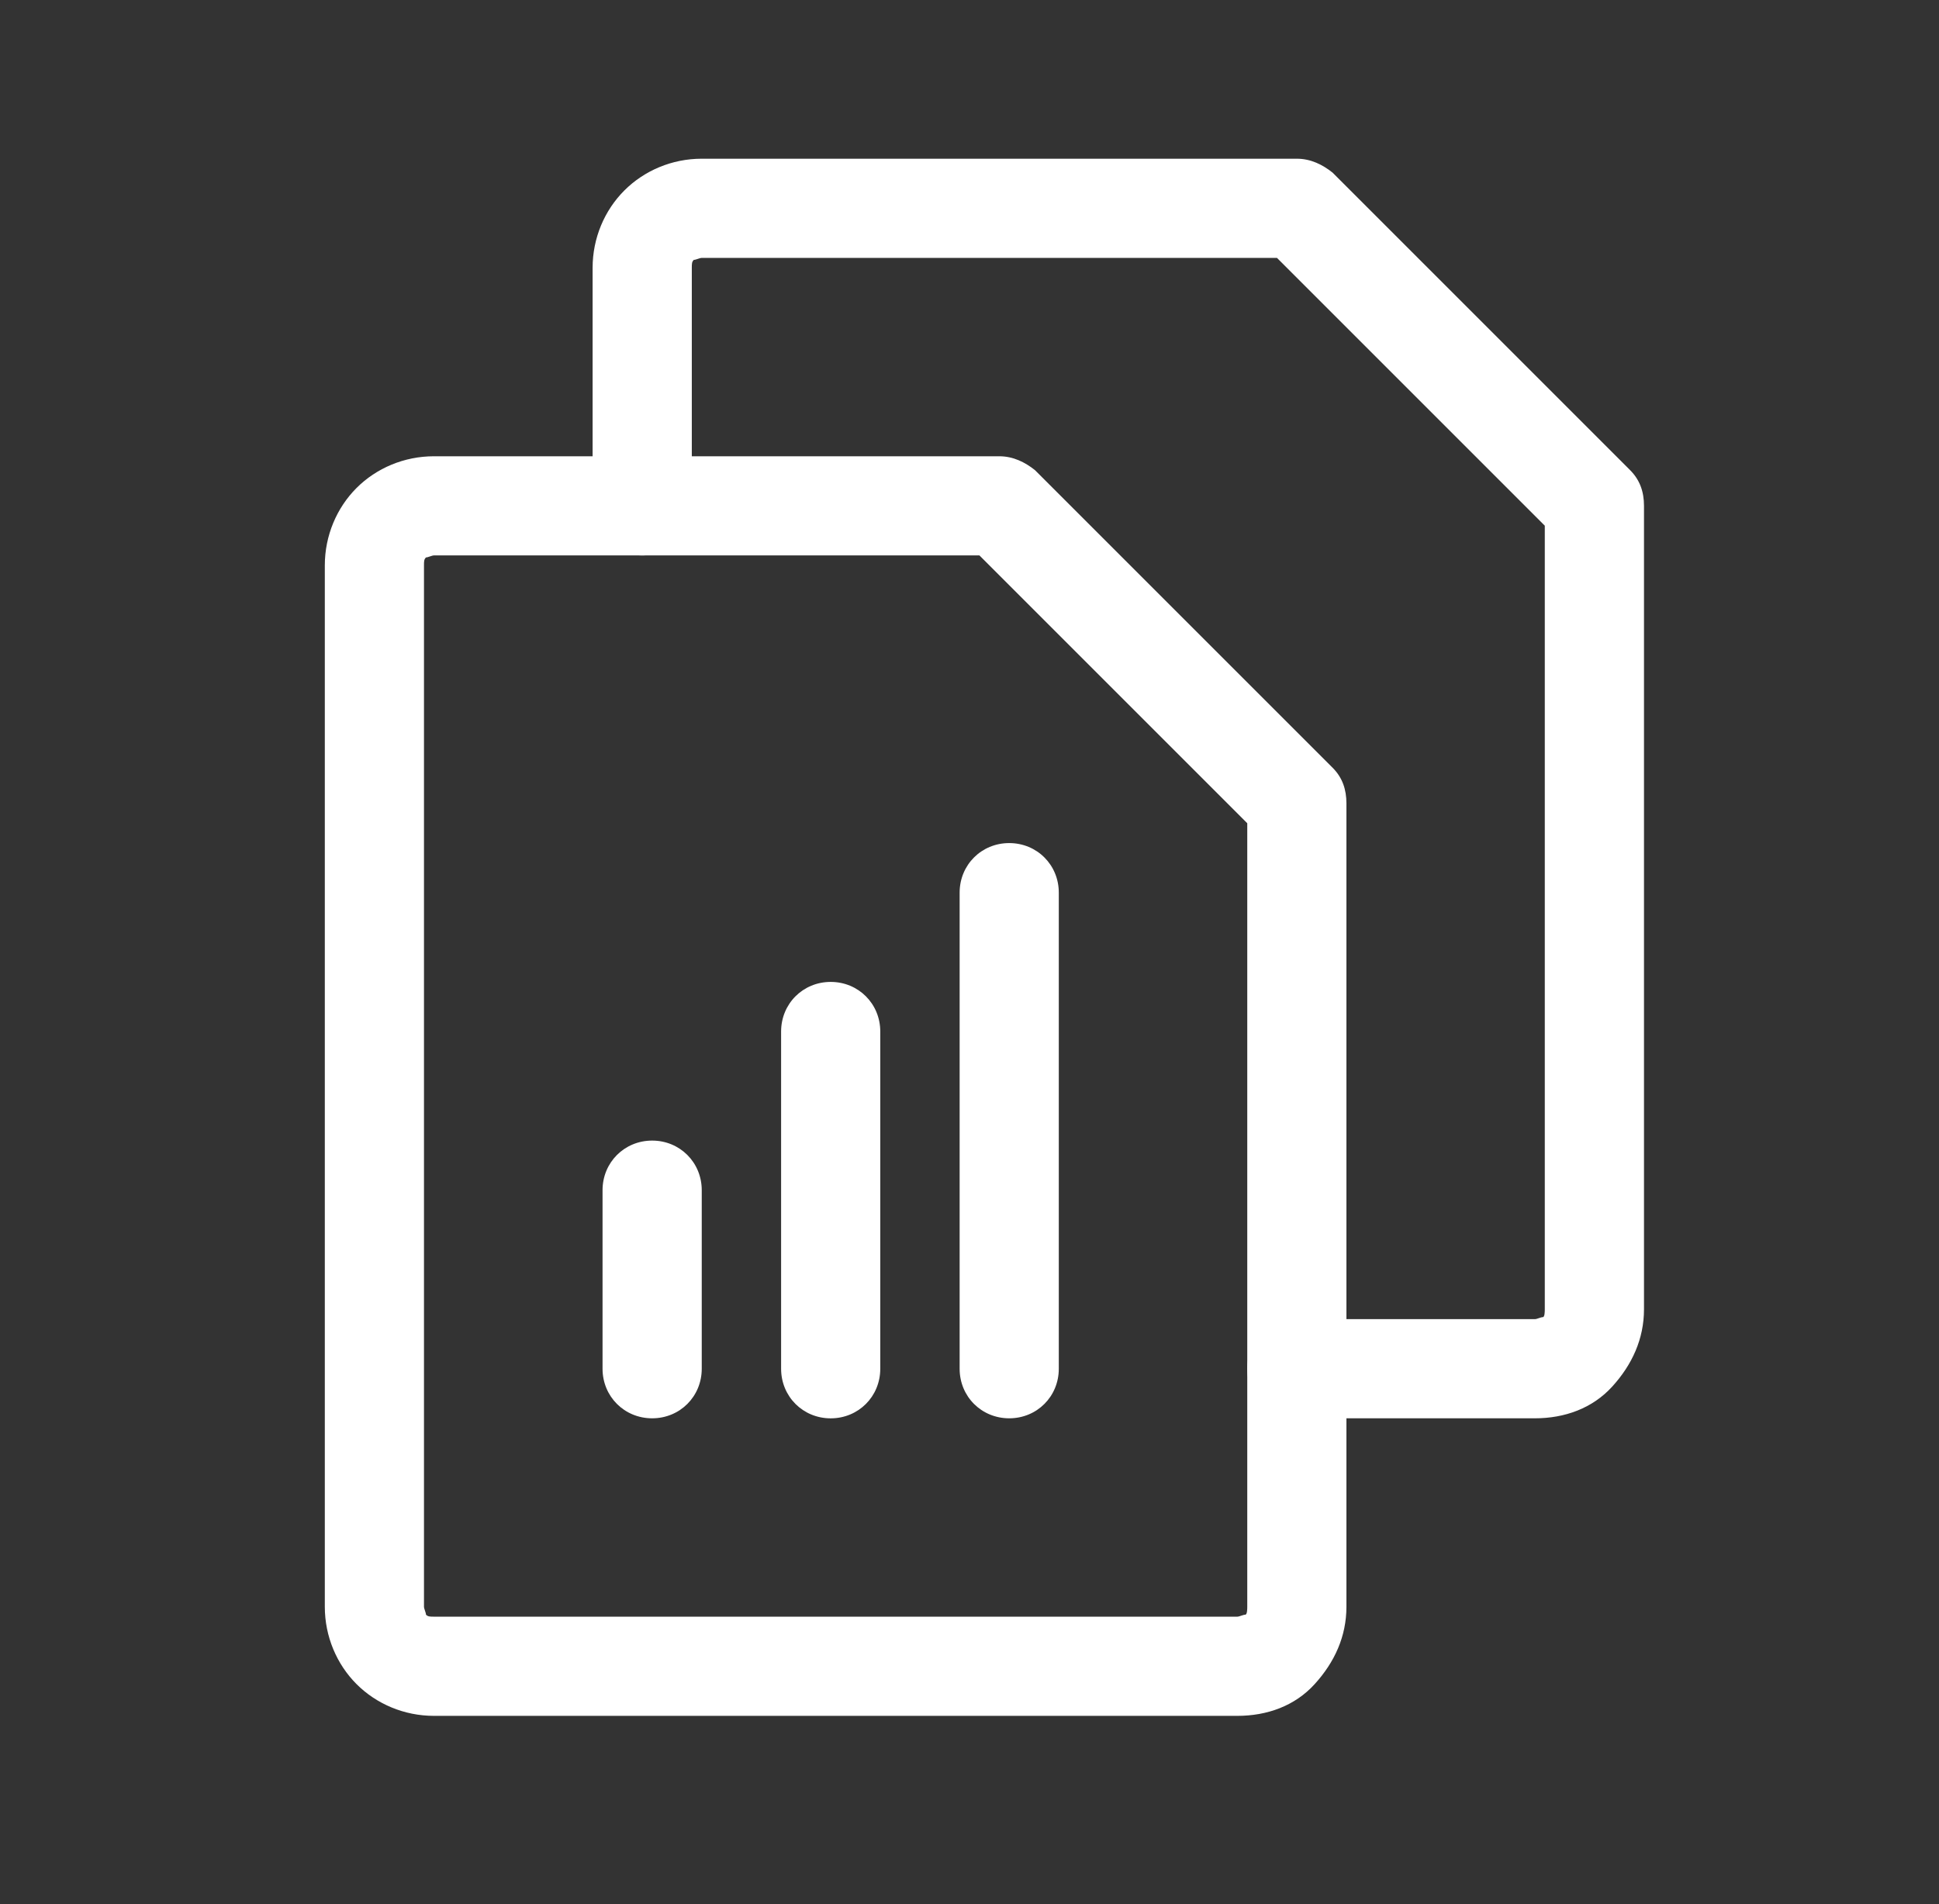
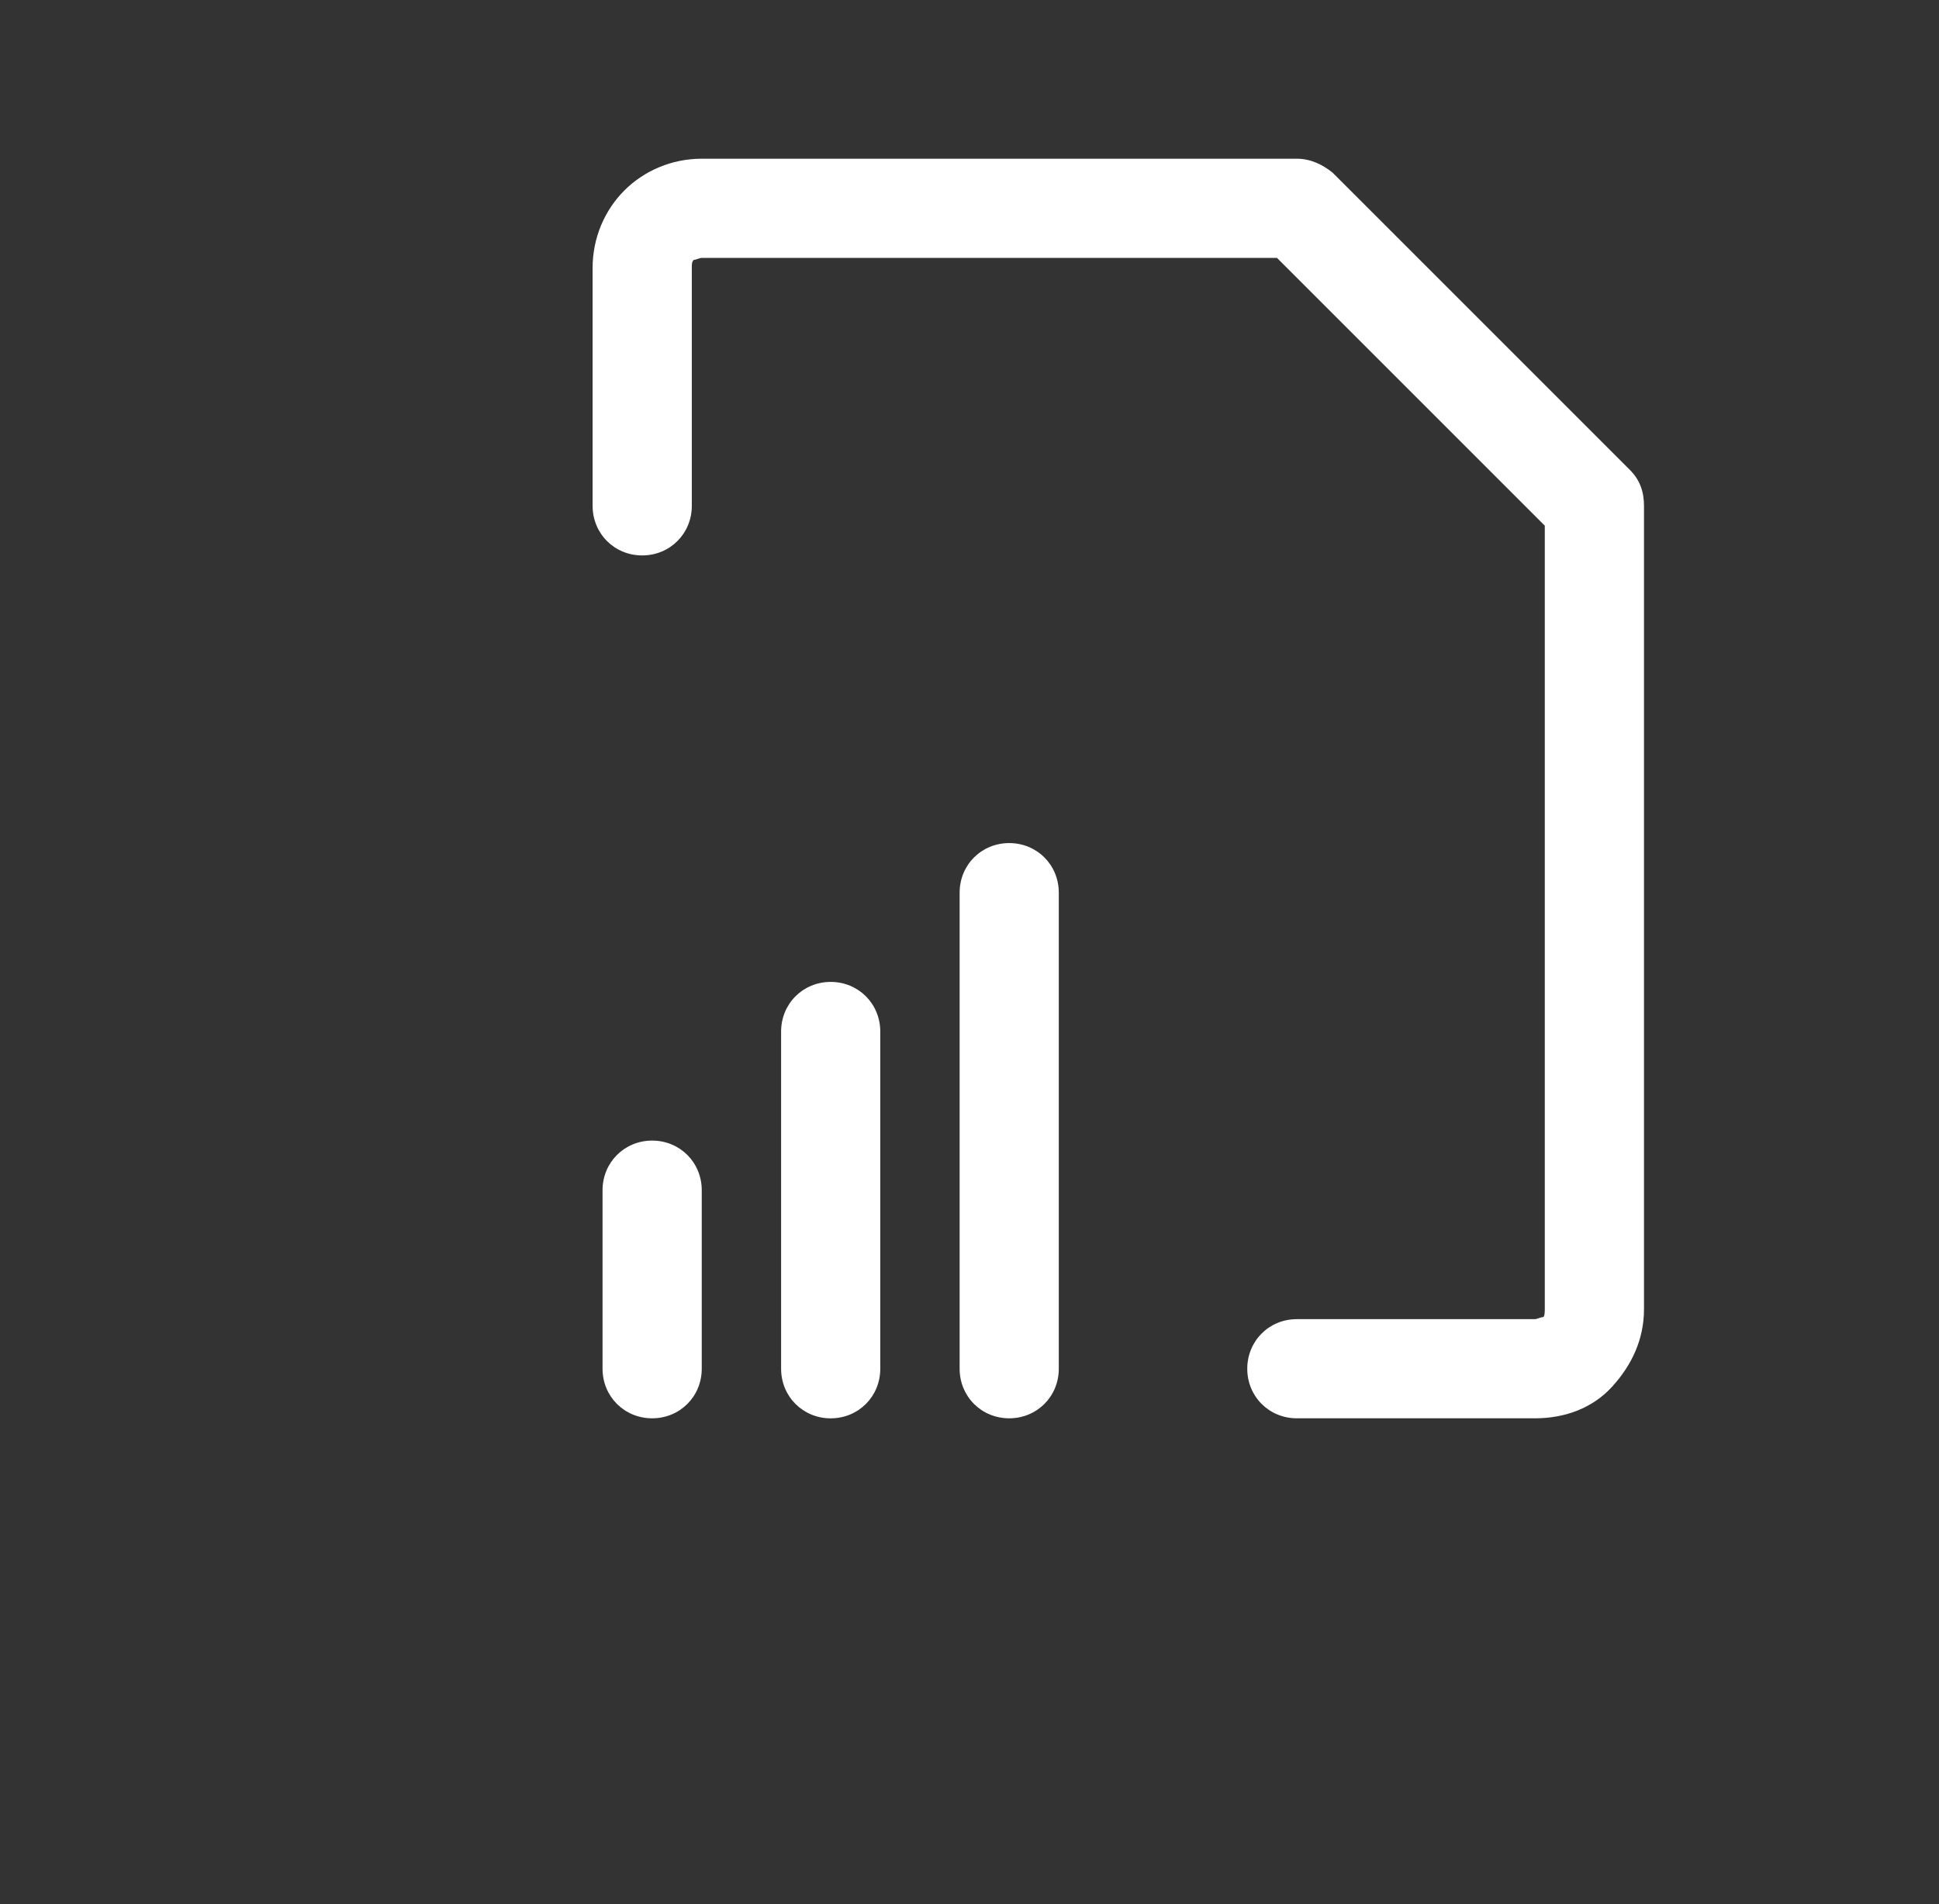
<svg xmlns="http://www.w3.org/2000/svg" width="56" height="55" viewBox="0 0 56 55" fill="none">
  <rect x="0" y="0" width="56" height="55" fill="#333333" stroke="none" />
-   <path d="M35.735 49.558H12.532C11.672 49.558 10.87 49.214 10.297 48.641C9.725 48.068 9.381 47.266 9.381 46.407V16.329C9.381 15.469 9.725 14.667 10.297 14.094C10.87 13.521 11.672 13.178 12.532 13.178H28.86C29.261 13.178 29.605 13.35 29.891 13.579L38.485 22.172C38.772 22.459 38.886 22.803 38.886 23.204V46.407C38.886 47.266 38.542 48.011 37.969 48.641C37.397 49.272 36.594 49.558 35.735 49.558ZM12.532 16.042C12.475 16.042 12.36 16.1 12.303 16.1C12.245 16.157 12.245 16.214 12.245 16.329V46.407C12.245 46.464 12.303 46.579 12.303 46.636C12.36 46.693 12.417 46.693 12.532 46.693H35.735C35.792 46.693 35.907 46.636 35.964 46.636C36.022 46.636 36.022 46.464 36.022 46.407V23.777L28.287 16.042H12.532Z" fill="white" />
  <path d="M18.835 40.964C18.033 40.964 17.402 40.334 17.402 39.532V34.376C17.402 33.574 18.033 32.943 18.835 32.943C19.637 32.943 20.267 33.574 20.267 34.376V39.532C20.267 40.334 19.637 40.964 18.835 40.964Z" fill="white" />
  <path d="M23.991 40.965C23.189 40.965 22.559 40.334 22.559 39.532V29.793C22.559 28.991 23.189 28.36 23.991 28.36C24.793 28.36 25.423 28.991 25.423 29.793V39.532C25.423 40.334 24.793 40.965 23.991 40.965Z" fill="white" />
  <path d="M29.147 40.964C28.345 40.964 27.715 40.334 27.715 39.532V25.782C27.715 24.98 28.345 24.35 29.147 24.35C29.949 24.35 30.579 24.98 30.579 25.782V39.532C30.579 40.334 29.949 40.964 29.147 40.964Z" fill="white" />
  <path d="M44.329 40.964H37.454C36.652 40.964 36.022 40.334 36.022 39.532C36.022 38.73 36.652 38.1 37.454 38.1H44.329C44.386 38.1 44.501 38.042 44.558 38.042C44.615 38.042 44.615 37.87 44.615 37.813V15.183L36.881 7.449H20.266C20.209 7.449 20.094 7.506 20.037 7.506C19.98 7.563 19.98 7.62 19.98 7.735V14.61C19.98 15.412 19.35 16.042 18.547 16.042C17.745 16.042 17.115 15.412 17.115 14.61V7.735C17.115 6.876 17.459 6.074 18.032 5.501C18.605 4.928 19.407 4.584 20.266 4.584H37.454C37.855 4.584 38.199 4.756 38.485 4.985L47.079 13.579C47.365 13.865 47.48 14.209 47.48 14.61V37.813C47.48 38.672 47.136 39.417 46.563 40.047C45.99 40.678 45.188 40.964 44.329 40.964Z" fill="white" />
</svg>